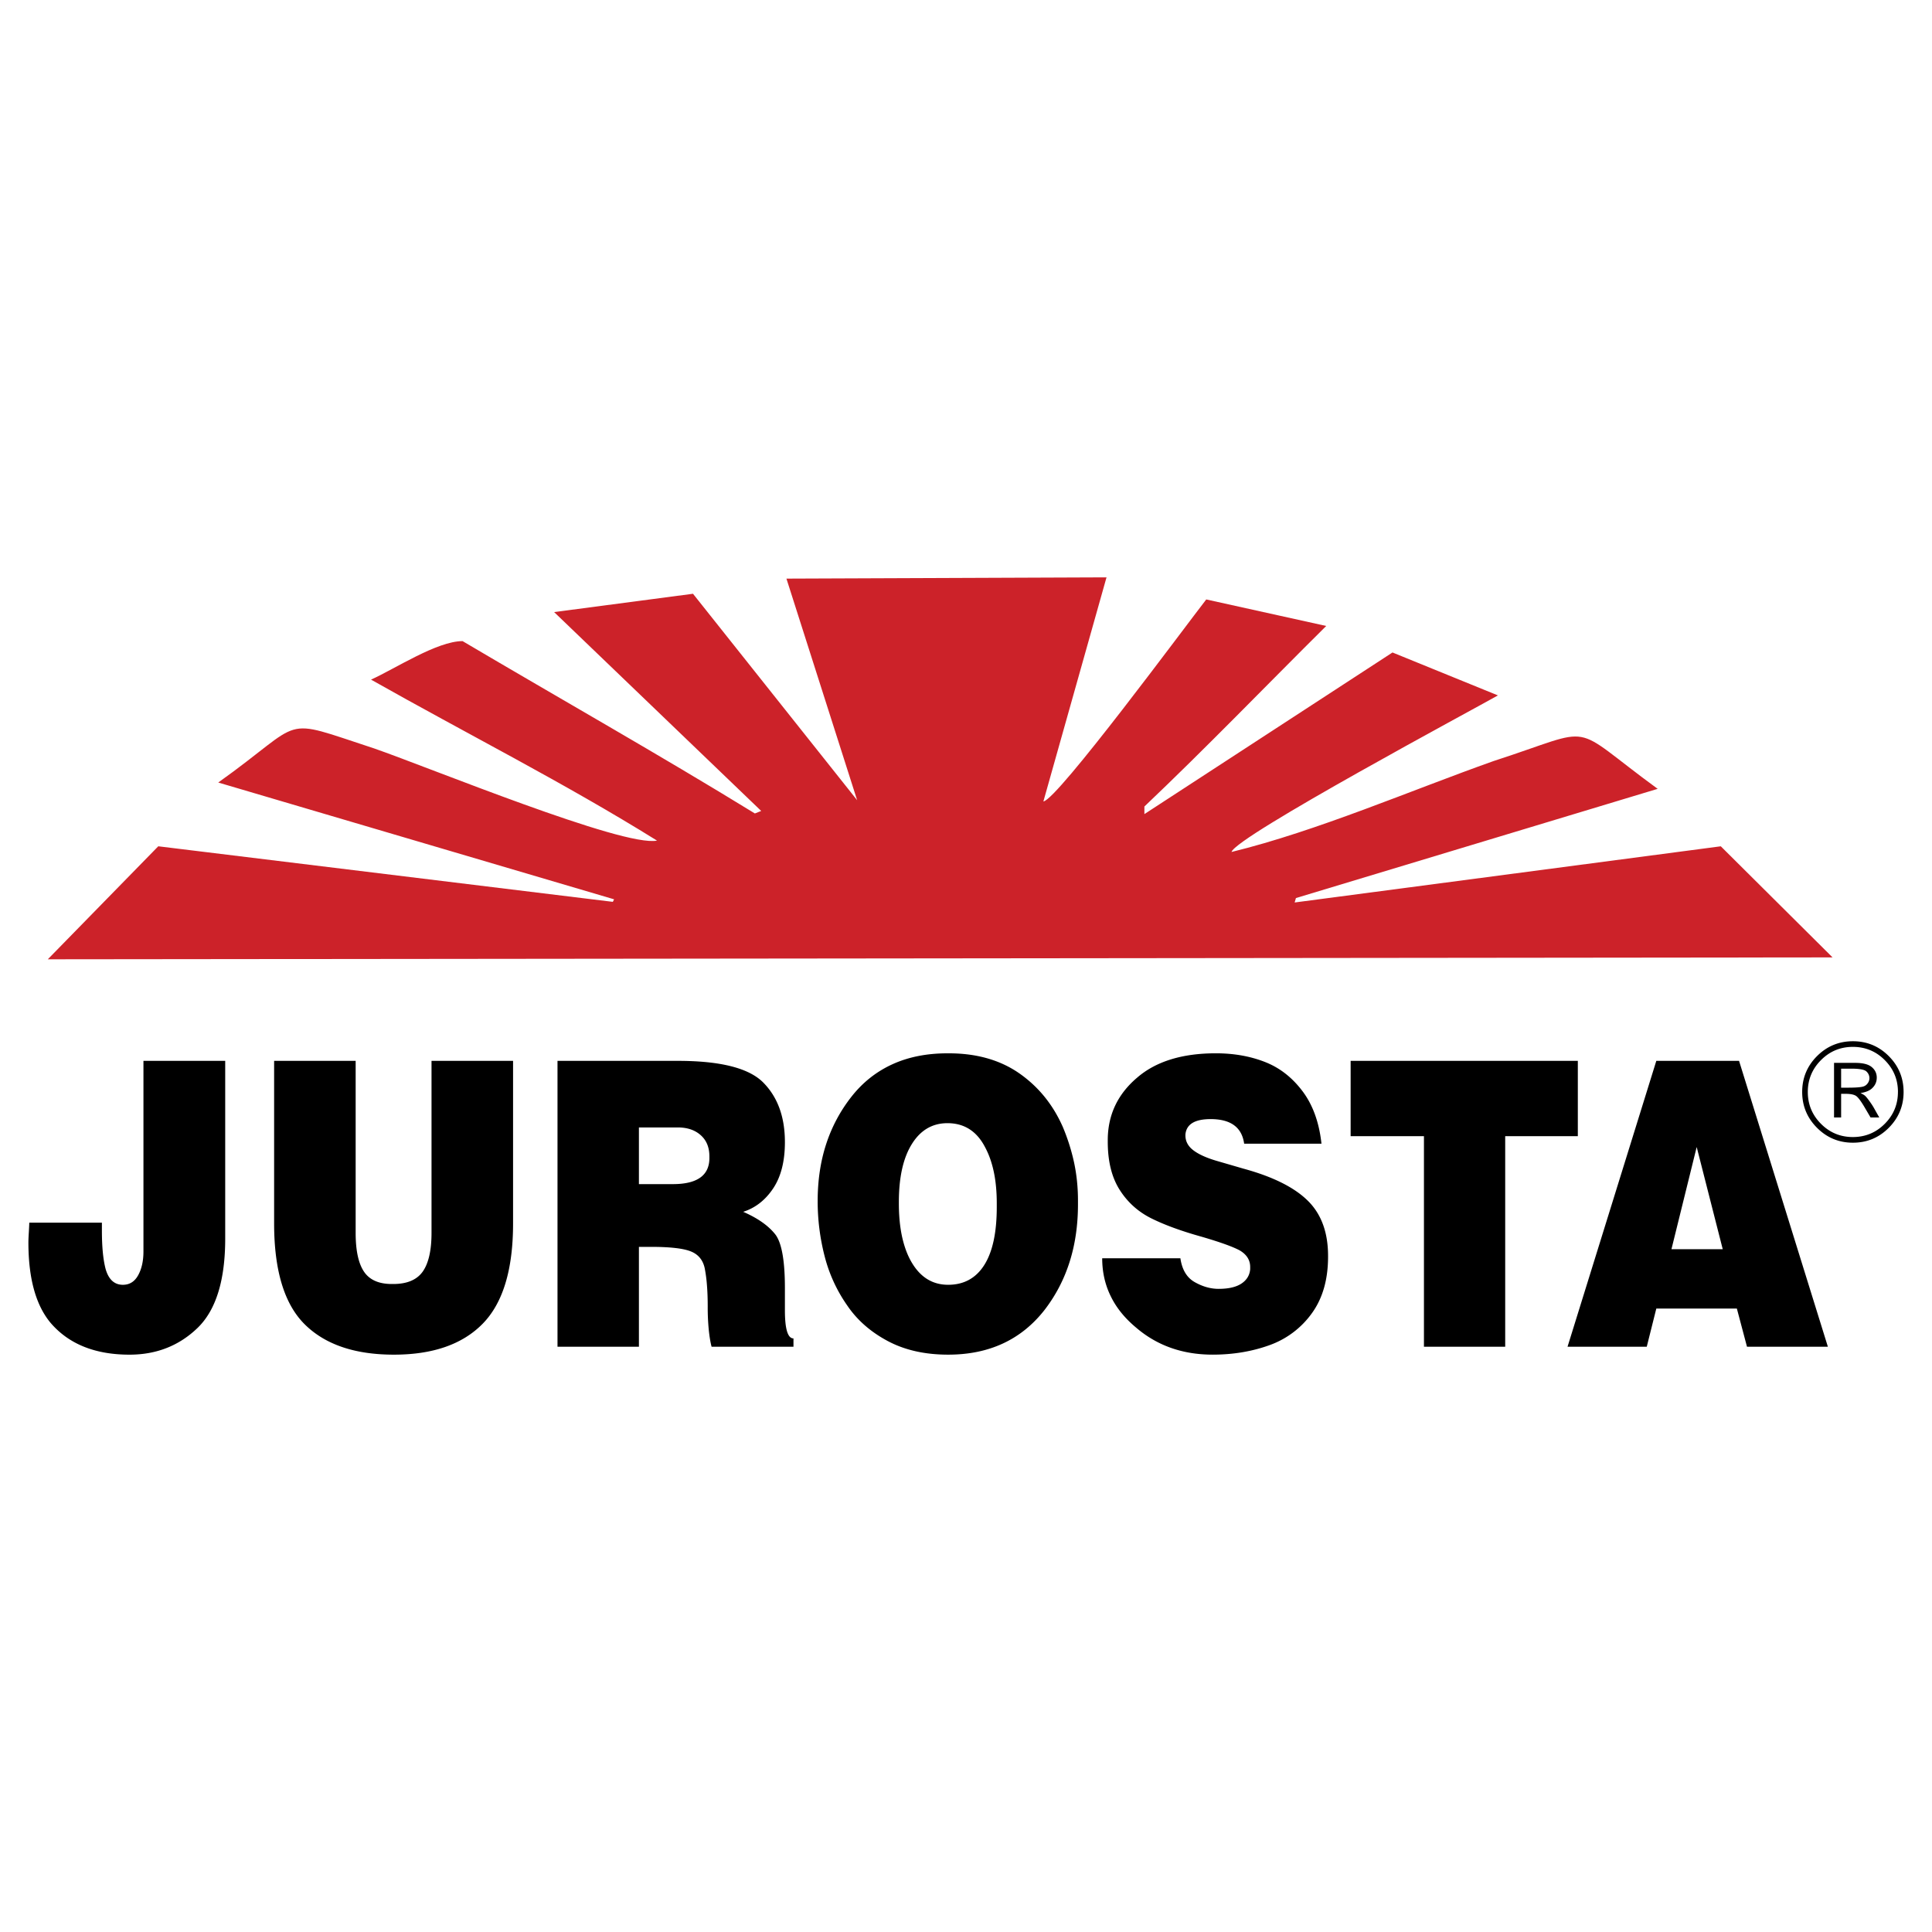
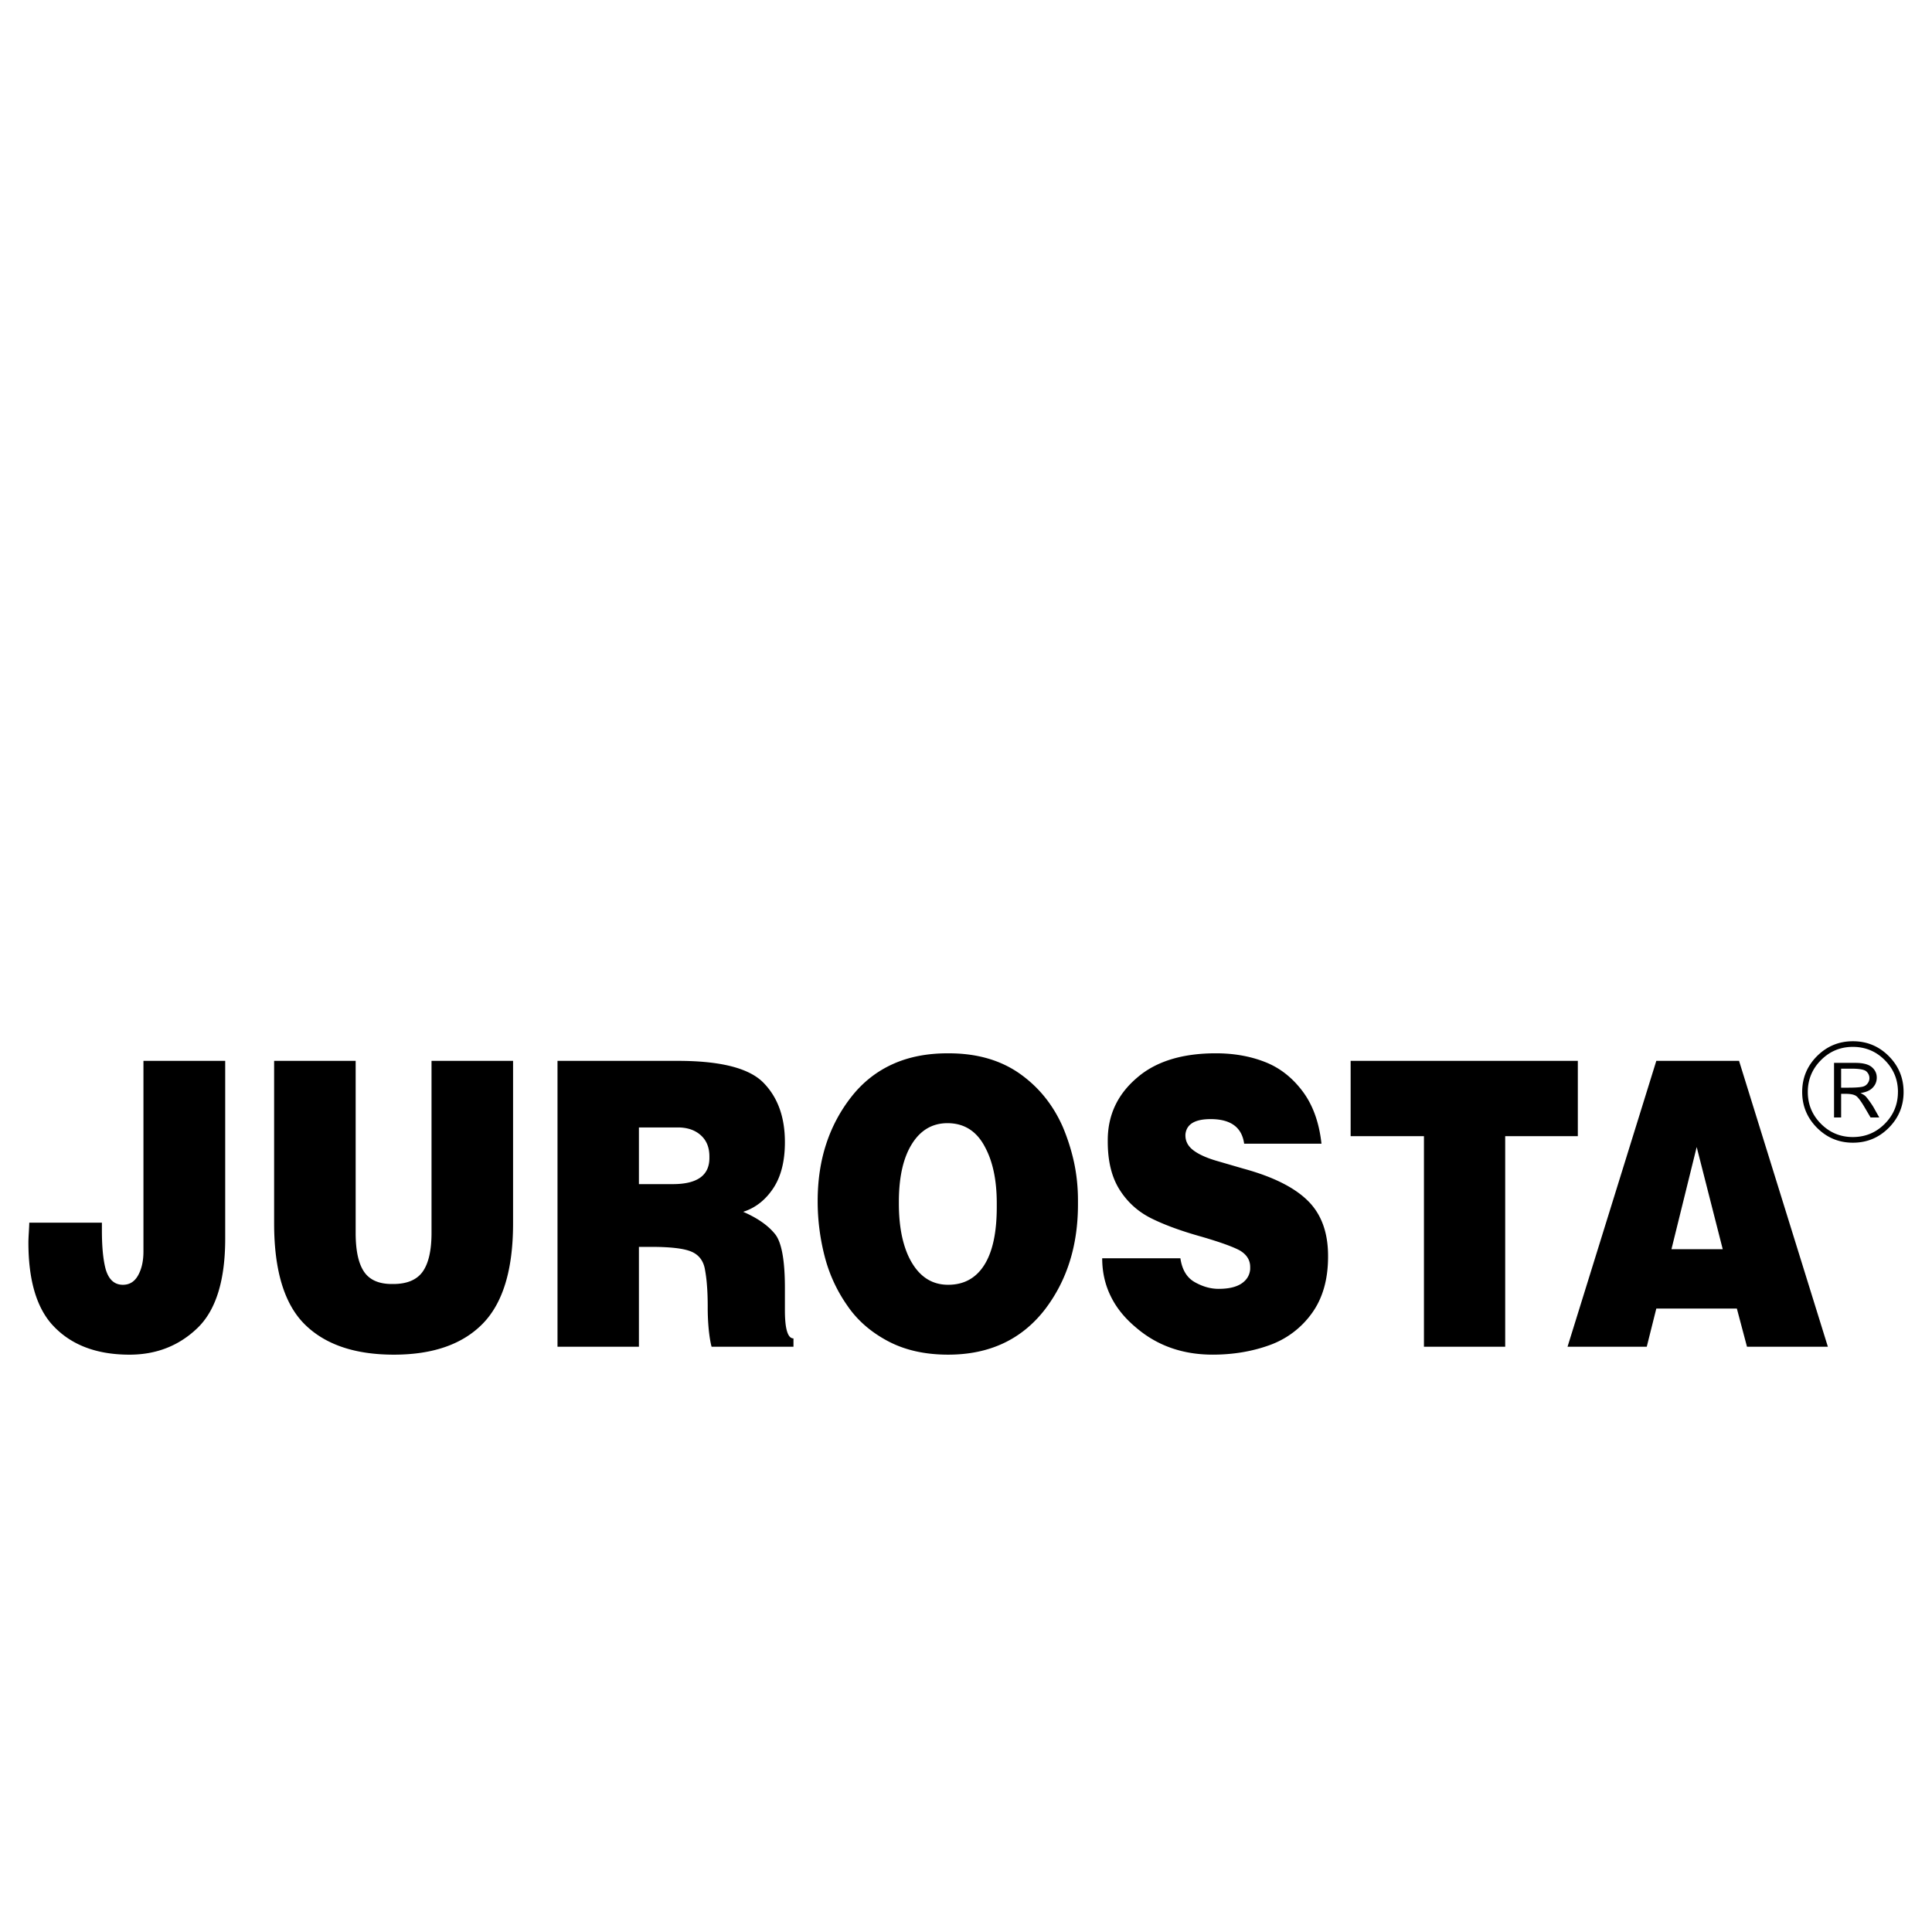
<svg xmlns="http://www.w3.org/2000/svg" width="2500" height="2500" viewBox="0 0 192.756 192.756">
  <g fill-rule="evenodd" clip-rule="evenodd">
-     <path fill="#fff" d="M0 0h192.756v192.756H0V0z" />
-     <path d="M4.769 95.709l11.022-11.275 45.351 5.543.126-.252-39.493-11.652c8.921-6.352 5.898-6.561 15.558-3.401 5.453 1.889 24.849 9.87 28.218 9.196-9.27-5.771-19.028-10.687-28.533-16.062 2.372-1.065 6.579-3.842 9.133-3.842 9.708 5.737 19.558 11.295 29.163 17.195l.63-.251-20.66-19.841L69.14 59.24l16.377 20.597-7.055-22.108 31.935-.126-6.299 22.36c1.395-.174 14.174-17.49 16.25-20.156l11.969 2.646c-6.041 5.994-11.977 12.158-18.141 18.014v.756l24.754-16.125 10.518 4.283c-2.191 1.253-26.137 14.07-26.58 15.621 8.537-2.087 17.932-6.16 26.141-9.07 10.615-3.429 7.25-3.895 16.377 2.771L129.295 89.6l-.127.441 42.516-5.606 11.15 11.085-178.065.189z" fill="#cc2229" />
    <path d="M14.312 105.842h8.157v17.725c0 4.174-.923 7.148-2.762 8.924-1.839 1.773-4.103 2.664-6.787 2.664-3.411 0-6.022-1.043-7.835-3.129-1.499-1.766-2.251-4.453-2.251-8.068 0-.207.013-.547.043-1.018.026-.469.043-.785.043-.953h7.247v.791c0 1.621.124 2.896.369 3.824.301 1.055.876 1.582 1.727 1.582.662 0 1.168-.314 1.521-.953s.528-1.428.528-2.367v-19.022zm13.037 0h8.135v17.166c0 1.752.275 3.035.829 3.861s1.482 1.236 2.779 1.236h.133c1.388 0 2.371-.416 2.956-1.246.58-.83.872-2.115.872-3.852v-17.166h8.136v16.217c0 4.613-1.01 7.945-3.028 10.006-2.019 2.062-4.975 3.09-8.866 3.09s-6.86-1.008-8.896-3.029c-2.037-2.023-3.05-5.379-3.05-10.066v-16.217zm36.396 6.642v5.656h3.389c2.427 0 3.643-.871 3.643-2.605v-.154c0-.904-.288-1.611-.868-2.125-.576-.514-1.336-.771-2.29-.771h-3.874v-.001zm-8.123-6.642h11.997c4.274 0 7.122.725 8.548 2.18 1.431 1.457 2.143 3.43 2.143 5.932 0 1.918-.395 3.455-1.176 4.621-.782 1.168-1.779 1.943-2.986 2.328 1.478.643 2.556 1.41 3.239 2.299.614.85.923 2.621.923 5.309v2.205c0 1.879.284 2.818.855 2.818v.83h-8.17c-.111-.41-.206-.969-.279-1.67a22.716 22.716 0 0 1-.107-2.33c0-.811-.026-1.527-.078-2.15a14.165 14.165 0 0 0-.223-1.689c-.181-.826-.649-1.385-1.405-1.68-.752-.297-2.075-.445-3.969-.445h-1.189v9.965h-8.123v-28.523zm38.907-.752h.133c2.775 0 5.121.668 7.031 1.996 1.912 1.336 3.365 3.121 4.348 5.359a20.13 20.13 0 0 1 1.125 3.564c.254 1.201.383 2.455.383 3.756v.406c0 4.117-1.104 7.617-3.32 10.504-2.328 2.986-5.537 4.479-9.63 4.479-2.328 0-4.343-.455-6.048-1.369-1.71-.914-3.046-2.096-4.021-3.535a15.008 15.008 0 0 1-2.255-4.912 21.922 21.922 0 0 1-.696-5.498c0-2.07.283-3.975.855-5.715a15.268 15.268 0 0 1 2.534-4.73c1.117-1.414 2.474-2.486 4.068-3.213 1.593-.727 3.423-1.092 5.493-1.092zm0 6.969c-1.507 0-2.693.697-3.556 2.088-.864 1.389-1.293 3.316-1.293 5.773v.152c0 1.275.116 2.418.343 3.42.232 1.004.563 1.859 1.001 2.566.872 1.42 2.062 2.125 3.574 2.125 1.563 0 2.767-.656 3.599-1.967.834-1.314 1.25-3.238 1.25-5.779v-.404c0-2.279-.391-4.143-1.176-5.596-.826-1.585-2.075-2.378-3.742-2.378zm29.6 2.046c-.227-1.635-1.34-2.451-3.342-2.451-1.588 0-2.426.514-2.518 1.543v.078c0 .594.264 1.088.791 1.488.523.4 1.285.746 2.281 1.043l2.719.791c2.922.797 5.057 1.859 6.408 3.188 1.354 1.326 2.033 3.164 2.033 5.521v.074c0 2.279-.541 4.162-1.621 5.65a8.855 8.855 0 0 1-4.23 3.18c-1.738.627-3.625.943-5.66.943-3 0-5.551-.9-7.65-2.705-1.096-.914-1.926-1.926-2.484-3.049-.592-1.172-.889-2.457-.889-3.861h7.801c.168 1.146.645 1.939 1.436 2.383.789.445 1.58.668 2.375.668.984 0 1.74-.174 2.271-.52.533-.352.826-.826.881-1.434v-.227c0-.697-.352-1.252-1.057-1.662-.705-.375-1.963-.824-3.775-1.354-2.023-.564-3.699-1.176-5.025-1.834-1.322-.658-2.379-1.607-3.17-2.857s-1.182-2.848-1.182-4.791v-.152c0-2.512.984-4.598 2.951-6.258 1.867-1.605 4.48-2.412 7.834-2.412 1.771 0 3.391.281 4.859.85 1.473.564 2.727 1.533 3.768 2.906 1.039 1.369 1.678 3.125 1.91 5.26h-7.715v.001zm10.623-8.263h22.668v7.514h-7.246v21.008h-8.107v-21.008h-7.314v-7.514h-.001zm30.498 0h8.256l8.861 28.521h-8.07l-1.01-3.807h-8.037l-.953 3.807h-7.904l8.857-28.521zm1.512 18.789h5.115l-2.598-10.193-2.517 10.193zM189.922 108.945c0 1.396-.496 2.59-1.48 3.578-.986.99-2.178 1.484-3.576 1.484-1.396 0-2.59-.494-3.578-1.482-.988-.99-1.484-2.184-1.484-3.58s.496-2.592 1.482-3.578c.99-.988 2.184-1.482 3.58-1.482 1.398 0 2.59.494 3.576 1.482.984.986 1.479 2.182 1.479 3.578h.001zm-.563 0c0-1.24-.441-2.301-1.318-3.18-.875-.879-1.938-1.318-3.184-1.318-1.24 0-2.299.439-3.174 1.318-.877.879-1.318 1.941-1.318 3.18 0 1.24.441 2.301 1.316 3.18.877.879 1.936 1.318 3.176 1.318 1.246 0 2.309-.439 3.184-1.318.877-.879 1.316-1.939 1.316-3.18h.002zm-6.377-2.902h2.117c.766 0 1.316.141 1.646.42.334.279.5.631.5 1.051 0 .441-.174.812-.52 1.111-.252.213-.621.357-1.105.428.217.104.373.197.463.277.09.082.232.252.422.514s.334.48.434.656l.557.99h-.869l-.527-.898c-.404-.699-.715-1.117-.924-1.254-.211-.139-.559-.207-1.037-.207h-.449v2.359h-.707v-5.447h-.001zm.707.578v1.896h.691c.76 0 1.264-.039 1.51-.113a.823.823 0 0 0 .447-.32.871.871 0 0 0 .176-.508c0-.262-.1-.486-.297-.674s-.695-.281-1.494-.281h-1.033z" />
  </g>
</svg>